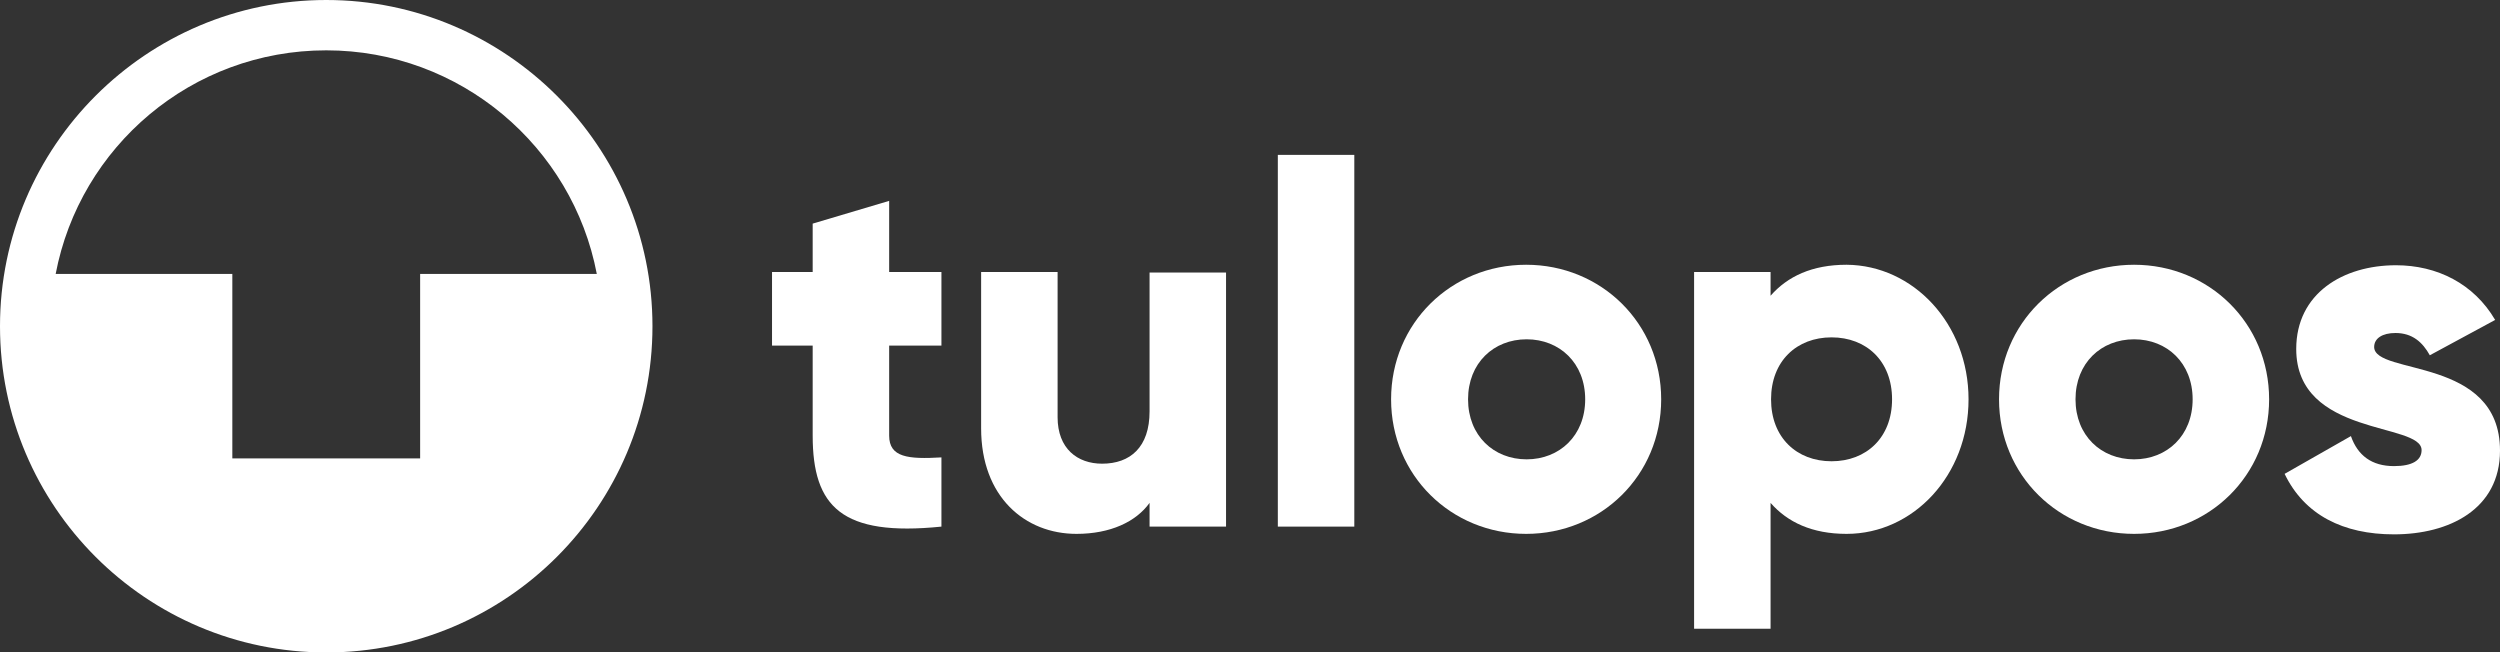
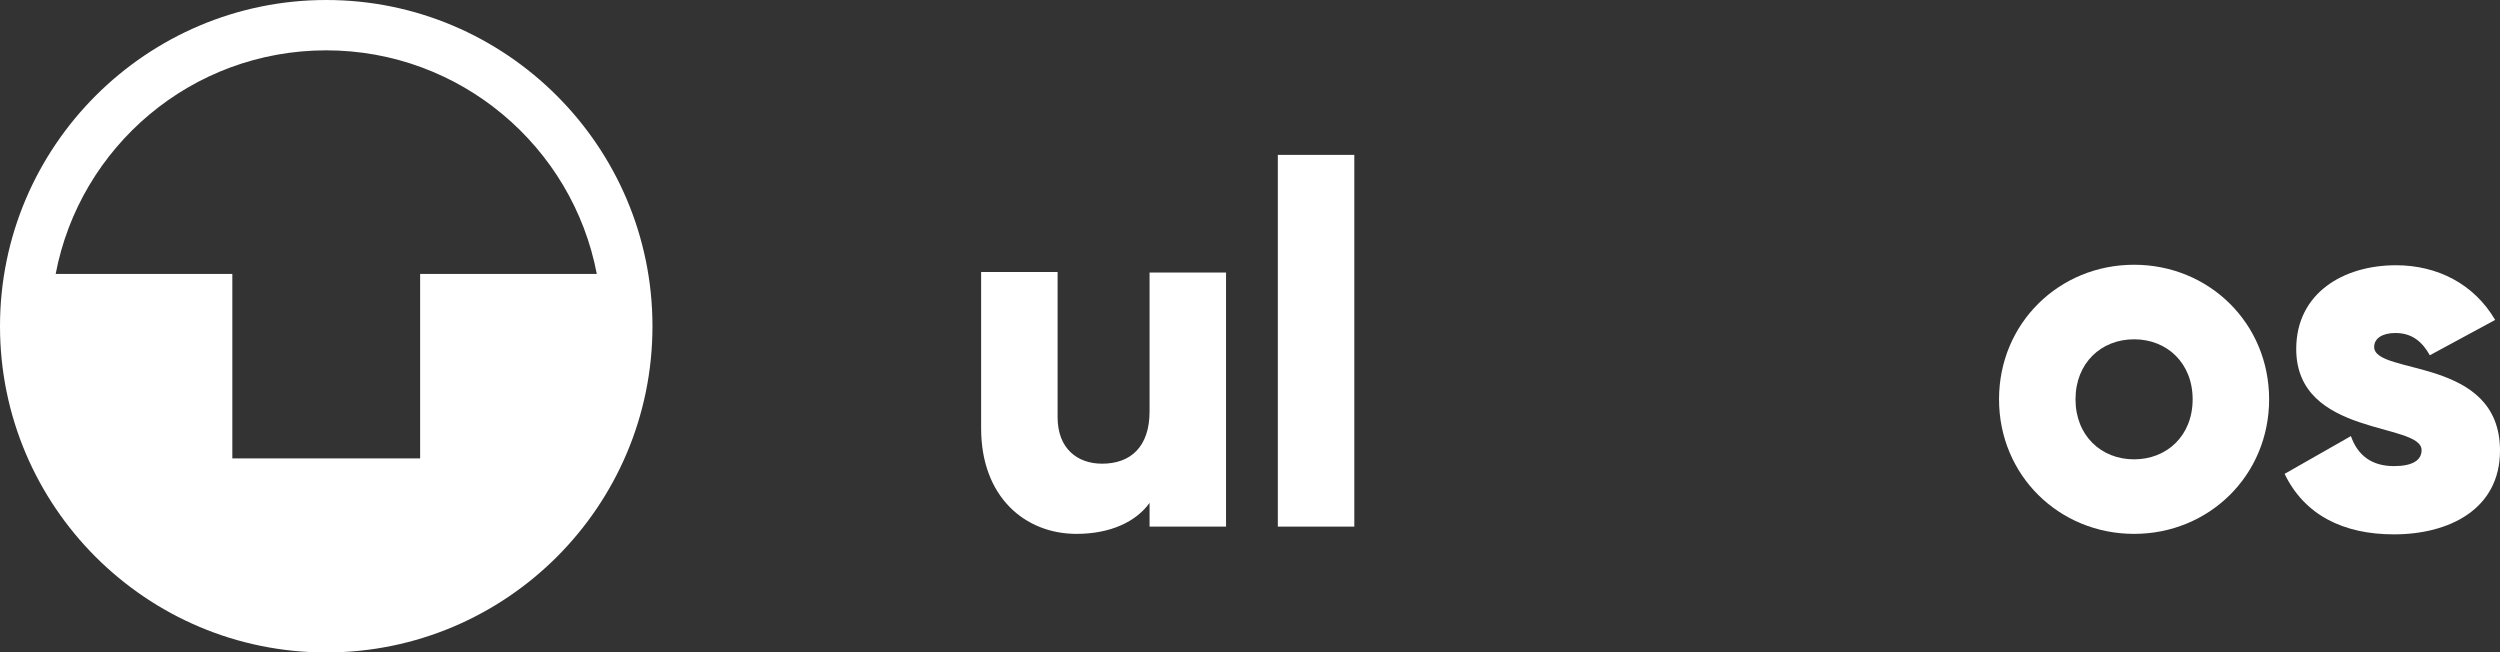
<svg xmlns="http://www.w3.org/2000/svg" width="387" height="101" viewBox="0 0 387 101" fill="none">
  <rect x="0" y="0" width="387" height="101" fill="#333333" stroke="none" />
-   <path d="M137.642 53.497V67.433C137.642 70.805 140.564 71.105 145.734 70.805V81.519C130.299 83.093 125.803 78.447 125.803 67.433V53.497H119.509V42.108H125.803V34.616L137.642 31.094V42.108H145.734V53.497H137.642Z" fill="white" />
  <path d="M189.791 42.108V81.519H177.953V77.847C175.855 80.77 171.884 82.643 166.639 82.643C158.696 82.643 151.878 76.948 151.878 66.309V42.108H163.716V64.586C163.716 69.456 166.788 71.778 170.61 71.778C174.956 71.778 177.953 69.231 177.953 63.687V42.183H189.791V42.108Z" fill="white" />
  <path d="M197.808 23.976H209.647V81.519H197.808V23.976Z" fill="white" />
-   <path d="M215.341 61.814C215.341 50.05 224.632 40.984 236.246 40.984C247.86 40.984 257.151 50.05 257.151 61.814C257.151 73.577 247.86 82.643 236.246 82.643C224.632 82.643 215.341 73.577 215.341 61.814ZM245.387 61.814C245.387 56.194 241.416 52.523 236.321 52.523C231.226 52.523 227.255 56.194 227.255 61.814C227.255 67.433 231.226 71.105 236.321 71.105C241.416 71.105 245.387 67.433 245.387 61.814Z" fill="white" />
-   <path d="M304.73 61.814C304.73 73.577 296.188 82.643 285.848 82.643C280.528 82.643 276.707 80.845 274.084 77.848V97.329H262.246V42.108H274.084V45.78C276.707 42.783 280.528 40.984 285.848 40.984C296.188 41.059 304.73 50.125 304.73 61.814ZM292.891 61.814C292.891 55.895 288.92 52.223 283.525 52.223C278.13 52.223 274.159 55.895 274.159 61.814C274.159 67.733 278.13 71.404 283.525 71.404C288.92 71.404 292.891 67.733 292.891 61.814Z" fill="white" />
  <path d="M309.45 61.814C309.45 50.05 318.741 40.984 330.355 40.984C341.969 40.984 351.26 50.05 351.26 61.814C351.26 73.577 341.969 82.643 330.355 82.643C318.741 82.643 309.45 73.577 309.45 61.814ZM339.421 61.814C339.421 56.194 335.45 52.523 330.355 52.523C325.26 52.523 321.289 56.194 321.289 61.814C321.289 67.433 325.26 71.105 330.355 71.105C335.45 71.105 339.421 67.433 339.421 61.814Z" fill="white" />
  <path d="M387 69.756C387 78.822 379.133 82.718 370.591 82.718C362.723 82.718 356.729 79.721 353.657 73.353L363.922 67.508C364.971 70.505 367.144 72.154 370.591 72.154C373.438 72.154 374.862 71.255 374.862 69.681C374.862 65.335 355.456 67.658 355.456 54.022C355.456 45.405 362.723 41.06 370.891 41.06C377.259 41.06 382.954 43.907 386.251 49.526L376.135 54.996C375.012 52.973 373.438 51.549 370.816 51.549C368.793 51.549 367.519 52.373 367.519 53.722C367.594 58.143 387 55.146 387 69.756Z" fill="white" />
  <path d="M50.501 0C22.703 0 0 22.628 0 50.5C0 78.372 22.628 101 50.501 101C78.374 101 101.002 78.372 101.002 50.5C101.002 22.628 78.299 0 50.501 0ZM50.501 7.792C71.256 7.792 88.639 22.703 92.385 42.408H65.037V70.955H35.965V42.408H8.617C12.363 22.703 29.671 7.792 50.501 7.792Z" fill="white" />
</svg>